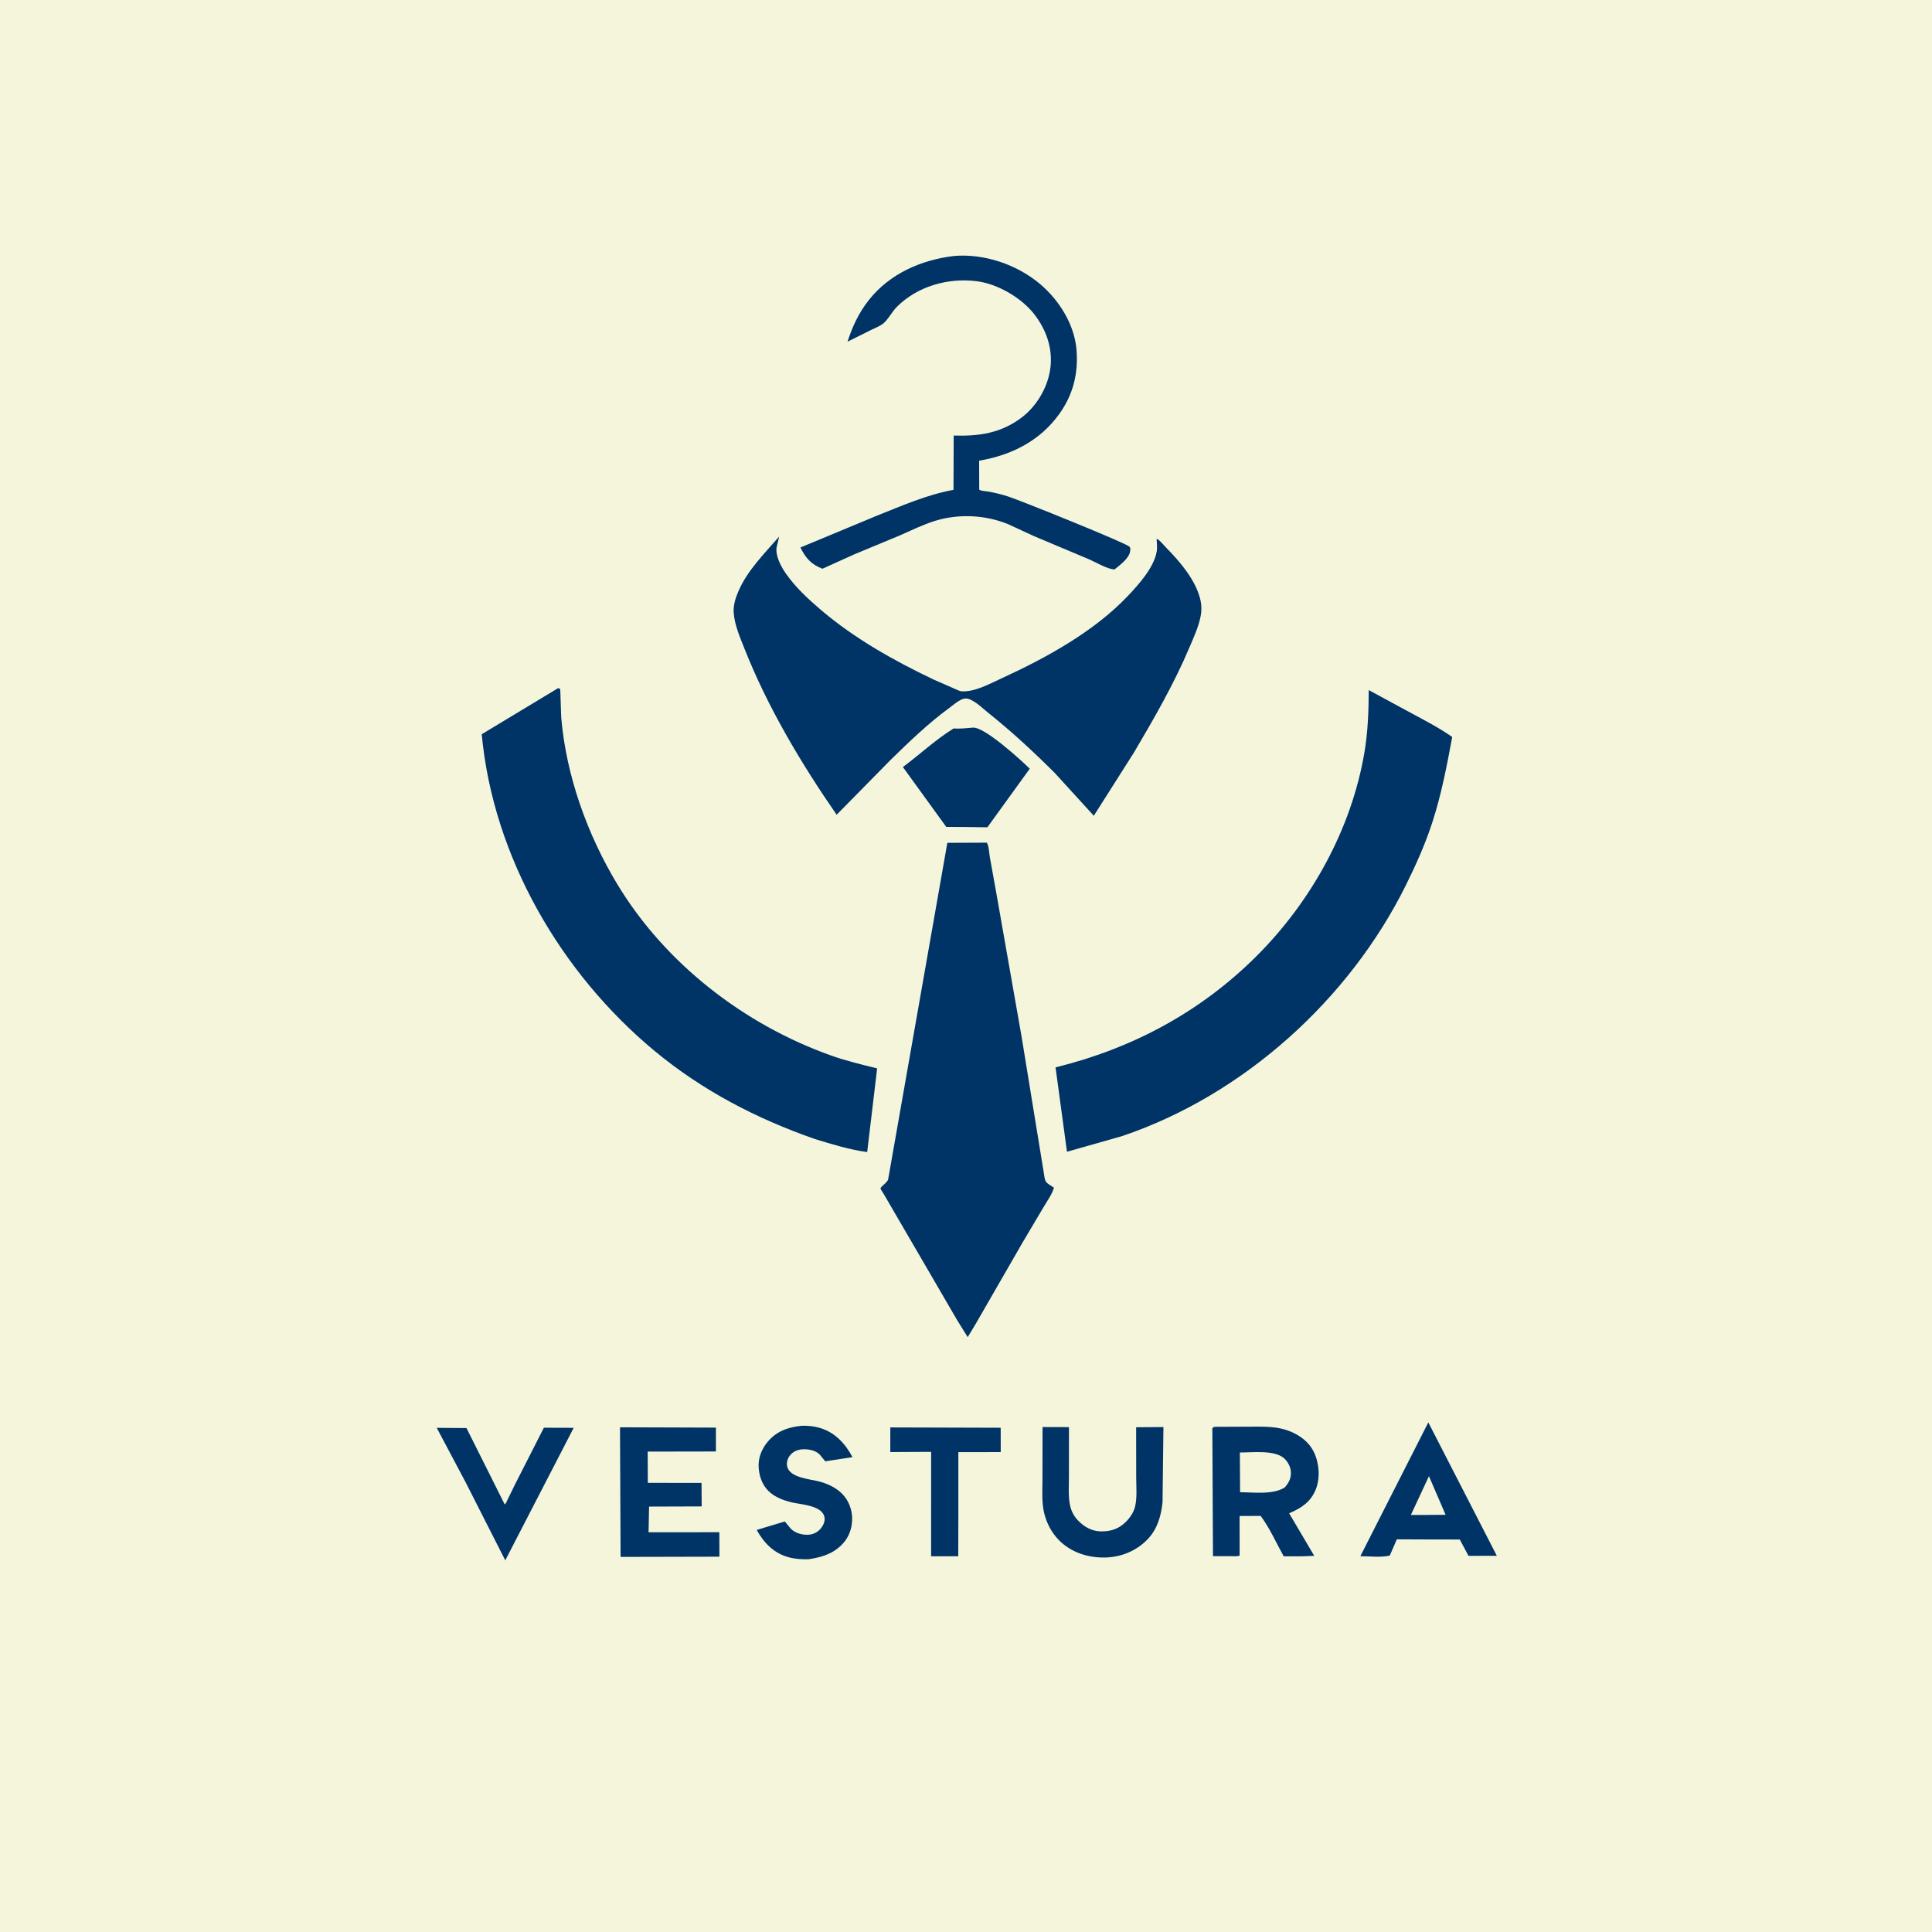
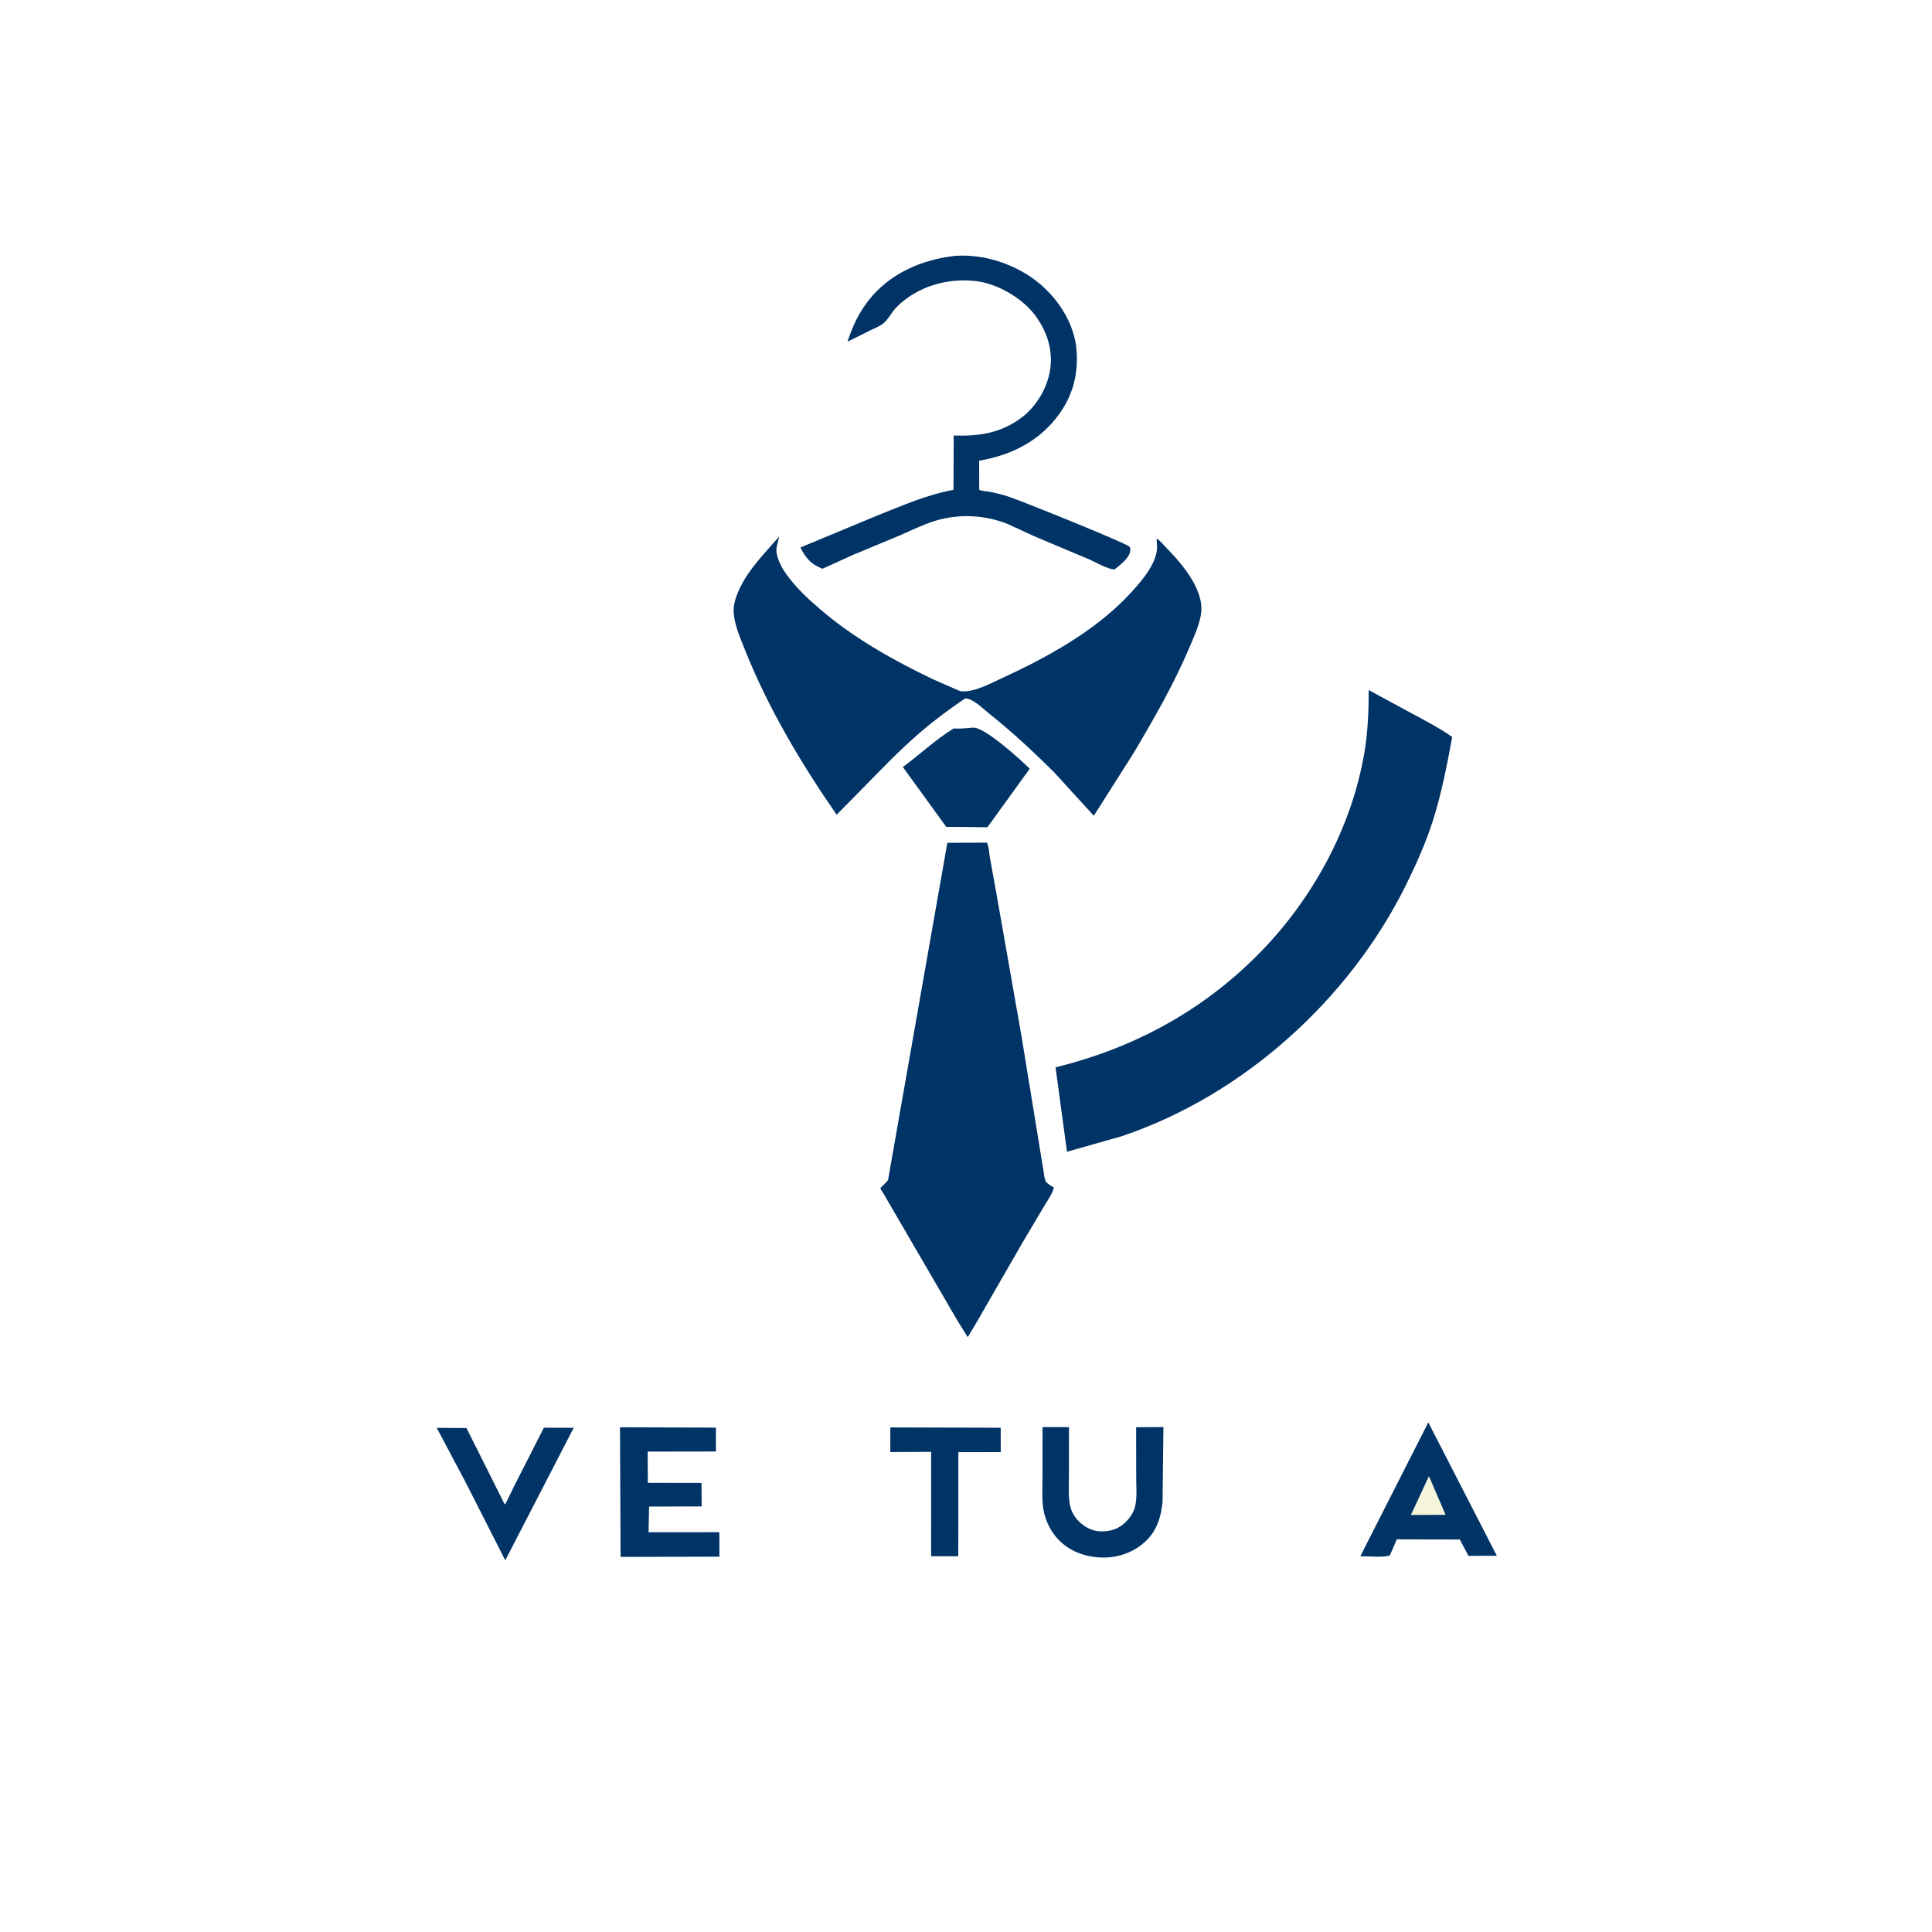
<svg xmlns="http://www.w3.org/2000/svg" version="1.1" style="display: block;" viewBox="0 0 2048 2048" width="1024" height="1024">
-   <path transform="translate(0,0)" fill="rgb(245,245,220)" d="M -0 -0 L 2048 0 L 2048 2048 L -0 2048 L -0 -0 z" />
  <path transform="translate(0,0)" fill="rgb(0,51,102)" d="M 943.784 1513.13 L 1060.77 1513.48 L 1060.82 1539.29 L 1015.9 1539.34 L 1015.9 1606.25 L 1015.79 1649.7 L 987.022 1649.7 L 987.042 1539.03 L 943.737 1539.24 L 943.784 1513.13 z" />
  <path transform="translate(0,0)" fill="rgb(0,51,102)" d="M 576.532 1513.44 L 608.146 1513.55 L 535.601 1654.02 L 493.636 1571.39 L 462.97 1513.58 L 494.467 1513.79 L 535 1594.73 C 536.438 1593.78 537.349 1591.09 538.146 1589.5 L 545.938 1573.56 L 576.532 1513.44 z" />
-   <path transform="translate(0,0)" fill="rgb(0,51,102)" d="M 849.736 1511.39 C 856.323 1511.13 863.029 1511.82 869.344 1513.72 C 885.201 1518.49 896.13 1530.38 903.663 1544.63 L 874.797 1549.05 L 868.948 1541.89 C 864.115 1537.18 856.883 1535.95 850.37 1536.36 C 845.268 1536.68 840.822 1538.67 837.529 1542.65 C 834.924 1545.8 833.674 1549.92 834.351 1554 C 836.469 1566.77 859.491 1567.88 869.479 1570.71 C 875.29 1572.36 880.933 1574.72 886 1578.02 C 895.181 1584 900.932 1592.75 902.795 1603.6 C 904.509 1613.58 902.113 1625.08 896.016 1633.17 C 886.339 1646.02 872.256 1650.73 856.884 1652.88 C 849.732 1653.03 842.55 1652.62 835.631 1650.67 C 820.174 1646.32 809.674 1635.47 802.163 1621.8 L 831.939 1612.82 L 838.292 1620.5 C 842.809 1625.08 850.165 1627.17 856.5 1626.9 C 861.622 1626.68 866.187 1624.61 869.599 1620.77 C 872.379 1617.65 874.618 1613.31 874.08 1609 C 872.375 1595.34 848.145 1595.03 837.524 1592.17 C 830.222 1590.21 823.141 1587.53 817.149 1582.78 C 809.07 1576.38 805.268 1566.96 804.308 1556.94 C 803.291 1546.32 806.961 1536.6 813.683 1528.48 C 823.119 1517.08 835.544 1512.82 849.736 1511.39 z" />
  <path transform="translate(0,0)" fill="rgb(0,51,102)" d="M 1105.15 1512.75 L 1133.14 1512.83 L 1133.11 1564.88 C 1133.13 1575.39 1132.09 1587.19 1134.69 1597.42 C 1136.02 1602.66 1138.79 1607.56 1142.49 1611.5 C 1148.99 1618.44 1157.33 1623.19 1167.01 1623.33 C 1177.57 1623.49 1186.33 1620.6 1193.85 1612.86 C 1198.14 1608.45 1201.86 1602.91 1203.28 1596.87 C 1205.52 1587.29 1204.42 1575.96 1204.42 1566.09 L 1204.36 1512.93 L 1233.29 1512.75 L 1232.95 1540.5 L 1232.34 1592.63 C 1230.68 1607.17 1227.01 1620.61 1216.69 1631.5 C 1204.85 1643.99 1188.22 1650.78 1171.13 1651.04 C 1153.16 1651.32 1135.41 1645.65 1122.56 1632.67 C 1114.74 1624.78 1109.38 1614.47 1106.81 1603.72 C 1104.07 1592.24 1105.08 1579.43 1105.07 1567.68 L 1105.15 1512.75 z" />
  <path transform="translate(0,0)" fill="rgb(0,51,102)" d="M 1514.07 1507.8 L 1586.7 1649.21 L 1556.66 1649.26 L 1547.44 1631.94 L 1517.25 1631.9 L 1480.7 1631.75 L 1473.24 1648.92 C 1464.61 1651.18 1451.15 1649.61 1442.01 1649.66 L 1514.07 1507.8 z" />
  <path transform="translate(0,0)" fill="rgb(245,245,220)" d="M 1514.73 1564.81 L 1532.42 1605.75 L 1512.75 1605.88 L 1495.59 1605.89 L 1514.73 1564.81 z" />
  <path transform="translate(0,0)" fill="rgb(0,51,102)" d="M 1029.94 771.411 L 1031.59 771.289 C 1044.09 770.849 1081.89 805.349 1091.59 814.841 L 1046.69 876.947 L 1022.25 876.629 L 1003.04 876.523 L 957.105 813.099 C 975.176 799.645 991.615 784.128 1010.83 772.216 C 1017.29 772.623 1023.52 772.016 1029.94 771.411 z" />
  <path transform="translate(0,0)" fill="rgb(0,51,102)" d="M 657.222 1512.99 L 758.908 1513.33 L 758.913 1538.63 L 686.566 1538.75 L 686.729 1571.9 L 743.651 1571.92 L 743.814 1596.86 L 688.04 1597.04 L 687.511 1624.25 L 762.516 1624.22 L 762.62 1650.14 L 657.852 1650.38 L 657.222 1512.99 z" />
-   <path transform="translate(0,0)" fill="rgb(0,51,102)" d="M 1286.91 1512.5 L 1324.45 1512.34 C 1336.96 1512.33 1350.01 1511.78 1362.11 1515.41 C 1374.82 1519.23 1386.7 1526.91 1392.71 1539.16 C 1398.43 1550.82 1399.64 1566.3 1394.9 1578.5 C 1389.59 1592.14 1379.42 1598.66 1366.53 1604.15 L 1393.16 1649.25 L 1380.19 1649.75 L 1360.79 1649.77 C 1352.83 1635.53 1346.11 1620.03 1336.37 1606.93 L 1314.02 1607.03 L 1314.04 1648.96 C 1311.33 1650.09 1307.81 1649.59 1304.9 1649.59 L 1285.81 1649.6 L 1285.13 1514.03 L 1286.91 1512.5 z" />
-   <path transform="translate(0,0)" fill="rgb(245,245,220)" d="M 1314.29 1539.71 C 1327.45 1539.76 1350.34 1536.88 1360.75 1545.48 C 1364.83 1548.85 1368.03 1554.66 1368.37 1560 C 1368.81 1566.96 1366.35 1571.5 1361.97 1576.67 C 1349.61 1584.74 1329 1581.85 1314.55 1581.84 L 1314.29 1539.71 z" />
  <path transform="translate(0,0)" fill="rgb(0,51,102)" d="M 1011.01 271.394 L 1011.59 271.311 C 1043.62 268.714 1078.14 280.474 1102.61 301.166 C 1122.85 318.289 1139.05 344.11 1141.16 371.007 C 1143.12 395.949 1137.61 418.208 1122.98 438.689 C 1102.45 467.434 1071.93 482.626 1037.92 488.346 L 1038.03 519.066 C 1040.21 520.589 1045.36 520.639 1048.18 521.158 C 1055.34 522.473 1062.45 524.236 1069.36 526.527 C 1083.48 531.21 1193.74 575.677 1197.18 579.463 C 1198.46 580.877 1198.24 581.861 1198.09 583.679 C 1197.39 591.74 1187.26 598.784 1181.6 603.539 C 1174.63 603.836 1161.38 595.847 1154.51 592.907 L 1095.66 568.148 L 1068.52 555.581 C 1044.43 545.801 1016.41 544.426 991.537 552.026 C 978.444 556.025 965.658 562.438 953.104 567.887 L 905.751 587.551 L 871.79 602.887 C 859.669 598.156 854.154 591.65 848.477 580.359 L 929.806 546.554 C 956.703 535.905 982.083 524.55 1010.75 519.243 L 1010.96 461.701 C 1037.51 462.509 1060.58 459.293 1082.45 443.024 C 1098.76 430.897 1110.68 410.784 1113.38 390.639 C 1116.2 369.576 1109.22 349.716 1096.42 333.169 C 1082.86 315.643 1057.45 300.853 1035.35 298.09 C 1004.92 294.285 972.827 303.297 950.791 325.174 C 945.486 330.441 941.364 339.041 935.792 343.325 C 932.6 345.778 927.874 347.52 924.264 349.329 L 898.408 362.229 C 903.752 345.787 910.266 331.669 921.082 317.986 C 943.082 290.156 976.465 275.519 1011.01 271.394 z" />
  <path transform="translate(0,0)" fill="rgb(0,51,102)" d="M 1450.92 731.528 L 1491.21 753.35 C 1507.32 762.09 1524.43 770.715 1539.41 781.239 C 1533.74 811.771 1527.99 841.874 1518.41 871.502 C 1510.99 894.425 1500.98 916.758 1490.3 938.331 C 1430.2 1059.66 1317.96 1161.03 1189.24 1204.38 L 1131.05 1220.9 L 1118.92 1131.45 C 1200.04 1111.53 1272.21 1072.99 1331.6 1013.88 C 1389.83 955.929 1432.54 879.018 1446.34 797.676 C 1450.05 775.817 1450.84 753.646 1450.92 731.528 z" />
-   <path transform="translate(0,0)" fill="rgb(0,51,102)" d="M 591.565 729.5 L 592.224 729.582 C 592.788 729.832 593.429 730.032 593.831 730.5 C 594.025 730.726 594.693 757.917 594.997 761.414 C 600.318 822.659 622.661 884.749 654.245 937.107 C 705.073 1021.37 788.76 1086.09 881.075 1118.93 C 897.023 1124.6 913.397 1128.48 929.804 1132.55 L 919.251 1221.25 C 900.167 1218.66 882.128 1212.99 863.751 1207.4 C 801.965 1185.84 744.692 1156.12 694.109 1114.22 C 594.529 1031.74 522.746 908.184 510.646 778.306 L 591.565 729.5 z" />
  <path transform="translate(0,0)" fill="rgb(0,51,102)" d="M 1004.22 893.439 L 1046.16 893.254 C 1048.37 897.279 1048.47 904.268 1049.34 909 L 1056.67 949.692 L 1082.94 1099 L 1106.24 1241.81 C 1106.76 1244.7 1107.21 1250.78 1108.97 1252.95 C 1110.77 1255.15 1114.83 1257.32 1117.21 1258.96 C 1115.34 1265.85 1110.23 1272.81 1106.59 1278.98 L 1083.71 1317.57 L 1034.19 1403.53 L 1025.82 1417.42 L 1014.92 1399.91 L 947.012 1283.25 L 936.591 1265.33 C 935.959 1264.25 933.54 1260.89 933.375 1259.85 C 933.11 1258.19 940.846 1253.34 941.488 1250.14 L 1004.22 893.439 z" />
-   <path transform="translate(0,0)" fill="rgb(0,51,102)" d="M 825.952 568.754 L 823.276 580 C 821.685 589.286 828.203 601.111 833.442 608.533 C 843.442 622.705 856.772 635.069 869.912 646.284 C 905.688 676.819 947.38 700.201 989.684 720.366 L 1011.25 729.795 C 1013.56 730.749 1017.13 732.724 1019.56 732.853 C 1033.3 733.584 1048.96 724.92 1061.17 719.325 C 1108.49 697.652 1159.99 669.505 1196.03 631.265 C 1207.27 619.33 1223.12 601.687 1226.1 584.963 C 1226.97 580.05 1226.21 576.039 1226.08 571.216 L 1227.27 571.669 C 1230.57 573.931 1233.94 578.274 1236.78 581.171 C 1250.88 595.522 1266.75 614.173 1272.01 634.003 C 1273.71 640.425 1273.98 646.536 1272.75 653.062 C 1270.62 664.387 1265.28 675.818 1260.81 686.386 C 1244.43 725.094 1223.46 761.359 1202.16 797.512 L 1159.48 864.742 L 1117.94 819.208 C 1095.32 796.724 1072.31 775.319 1047.35 755.438 C 1041.61 750.873 1030.7 739.84 1022.97 740.431 C 1017.86 740.821 1010.56 747.293 1006.34 750.387 C 984.011 766.756 963.612 786.405 943.88 805.735 L 886.871 863.668 C 849.176 809.138 813.952 750.049 789.465 688.299 C 784.655 676.17 778.586 662.459 777.729 649.293 C 777.215 641.393 779.796 633.473 782.935 626.318 C 792.697 604.061 810.31 586.903 825.952 568.754 z" />
+   <path transform="translate(0,0)" fill="rgb(0,51,102)" d="M 825.952 568.754 L 823.276 580 C 821.685 589.286 828.203 601.111 833.442 608.533 C 843.442 622.705 856.772 635.069 869.912 646.284 C 905.688 676.819 947.38 700.201 989.684 720.366 L 1011.25 729.795 C 1013.56 730.749 1017.13 732.724 1019.56 732.853 C 1033.3 733.584 1048.96 724.92 1061.17 719.325 C 1108.49 697.652 1159.99 669.505 1196.03 631.265 C 1207.27 619.33 1223.12 601.687 1226.1 584.963 C 1226.97 580.05 1226.21 576.039 1226.08 571.216 L 1227.27 571.669 C 1230.57 573.931 1233.94 578.274 1236.78 581.171 C 1250.88 595.522 1266.75 614.173 1272.01 634.003 C 1273.71 640.425 1273.98 646.536 1272.75 653.062 C 1270.62 664.387 1265.28 675.818 1260.81 686.386 C 1244.43 725.094 1223.46 761.359 1202.16 797.512 L 1159.48 864.742 L 1117.94 819.208 C 1095.32 796.724 1072.31 775.319 1047.35 755.438 C 1041.61 750.873 1030.7 739.84 1022.97 740.431 C 984.011 766.756 963.612 786.405 943.88 805.735 L 886.871 863.668 C 849.176 809.138 813.952 750.049 789.465 688.299 C 784.655 676.17 778.586 662.459 777.729 649.293 C 777.215 641.393 779.796 633.473 782.935 626.318 C 792.697 604.061 810.31 586.903 825.952 568.754 z" />
</svg>